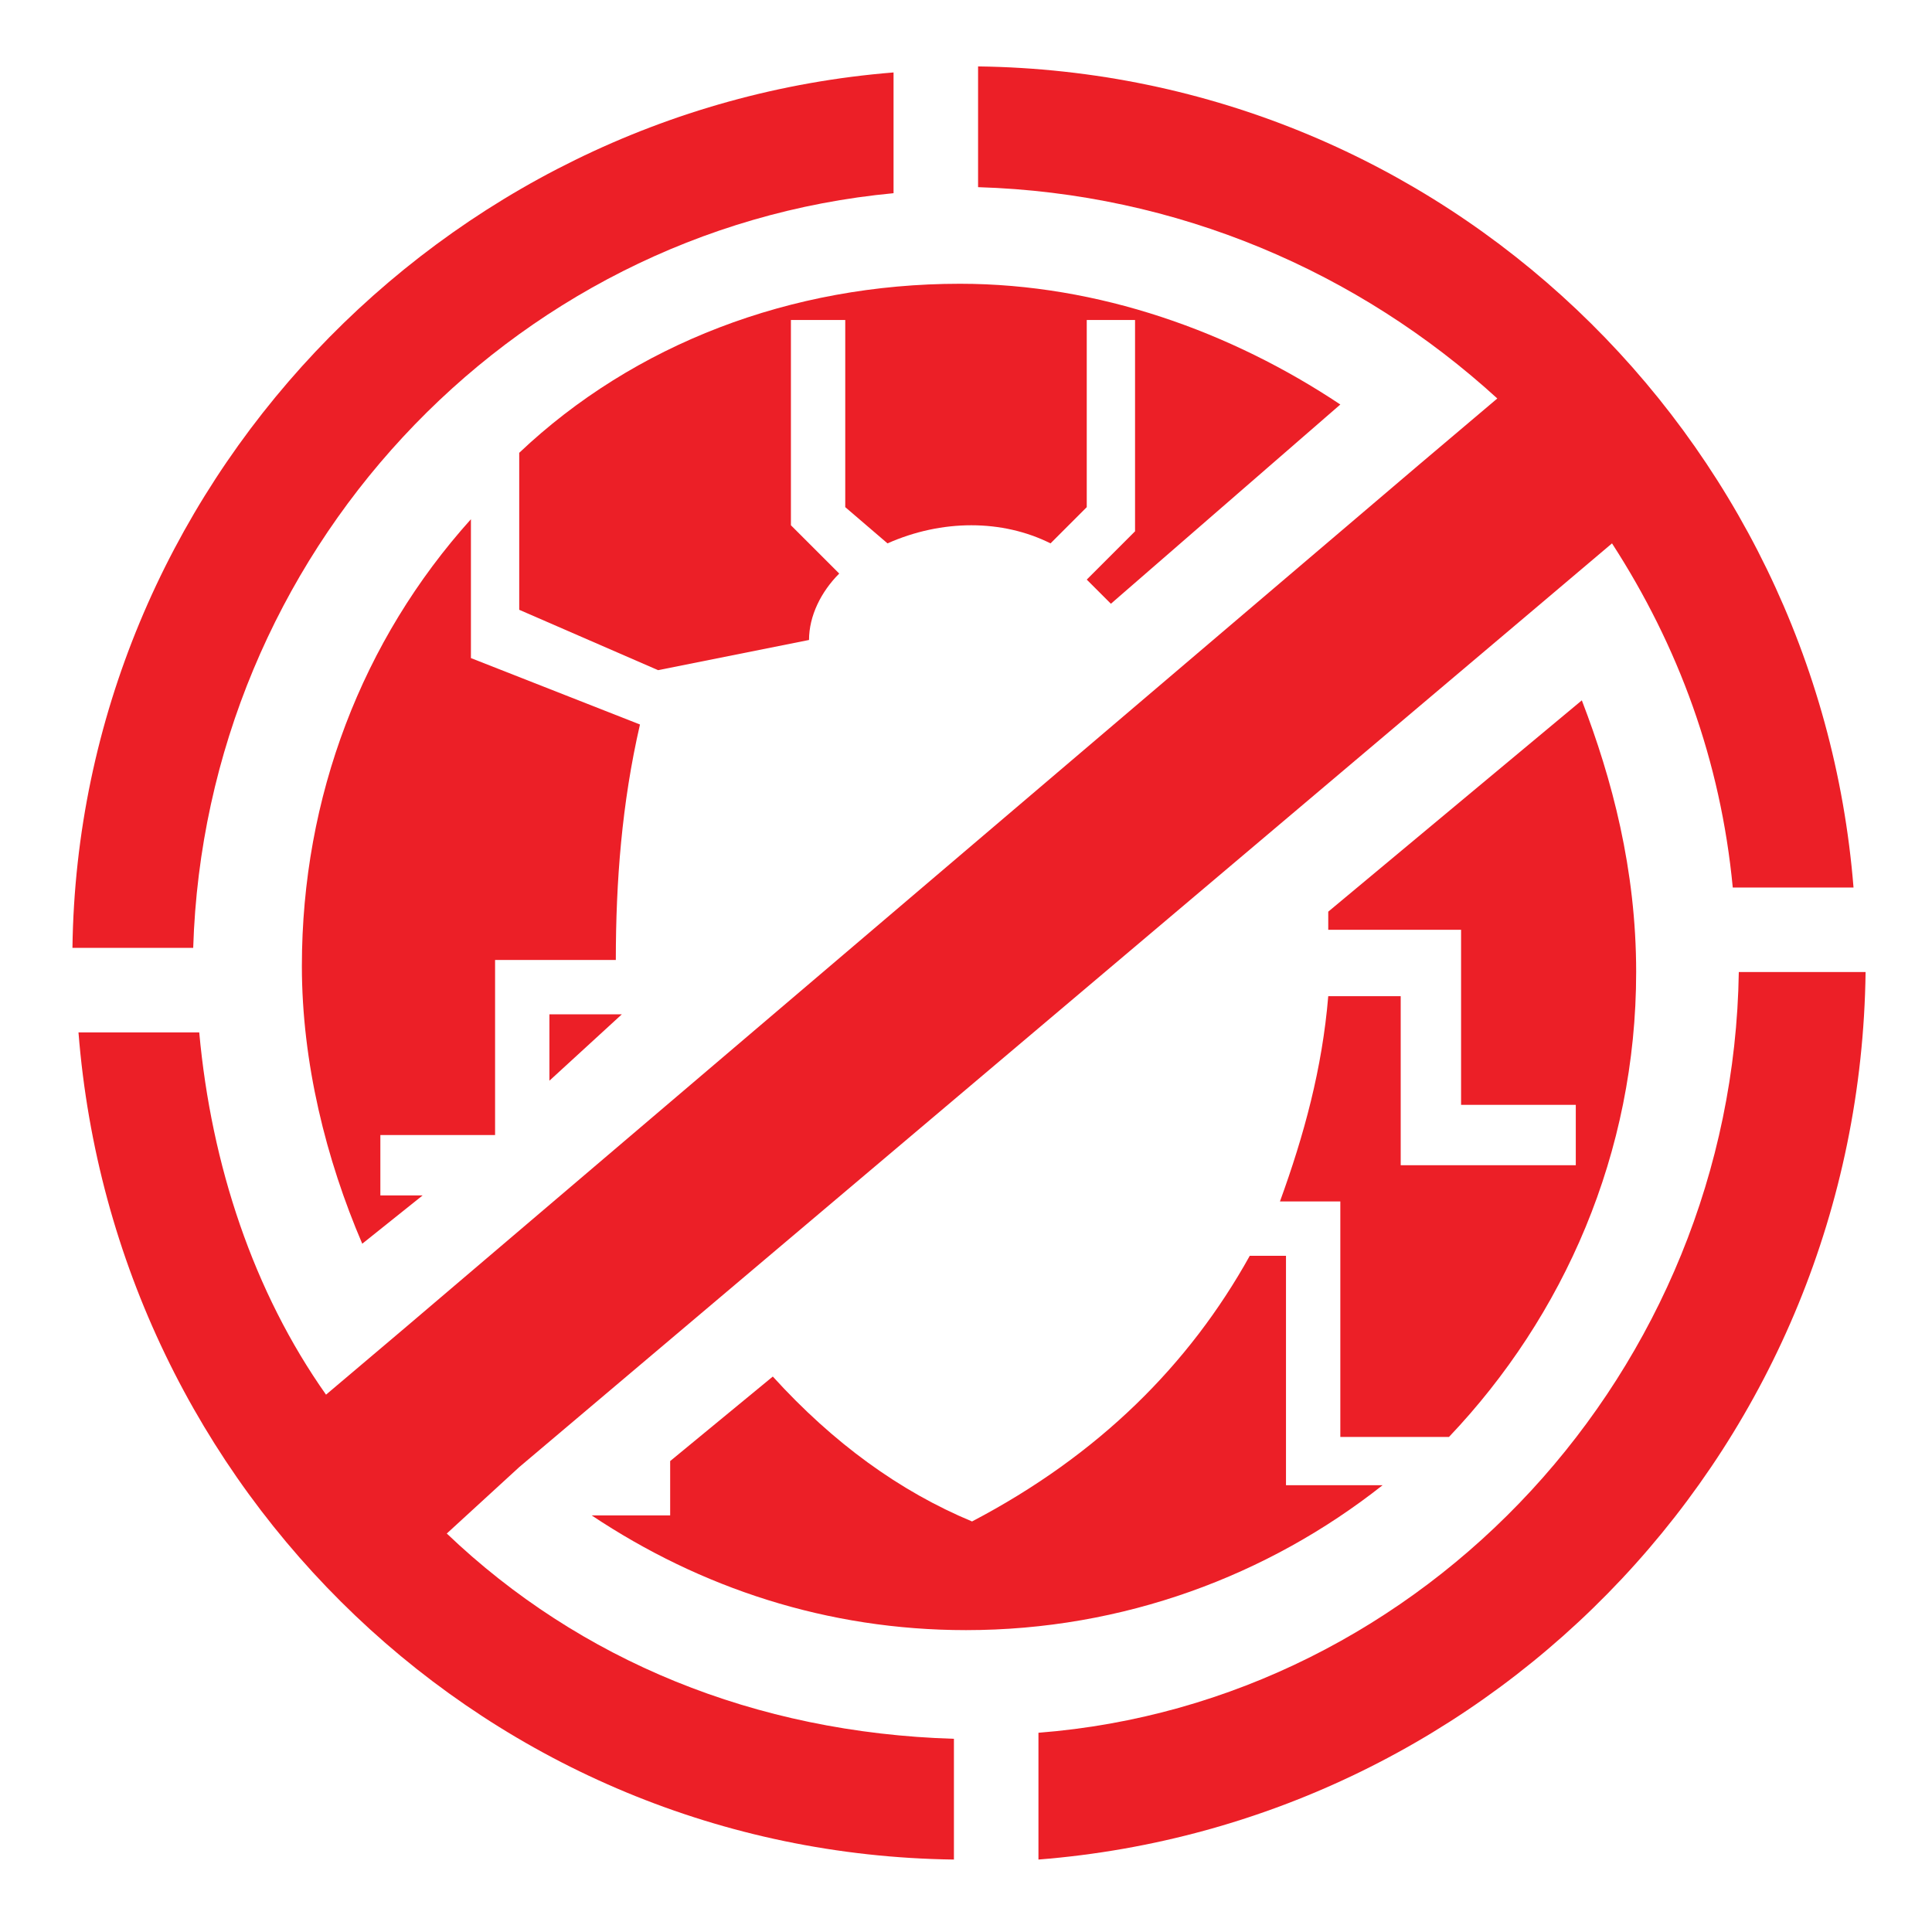
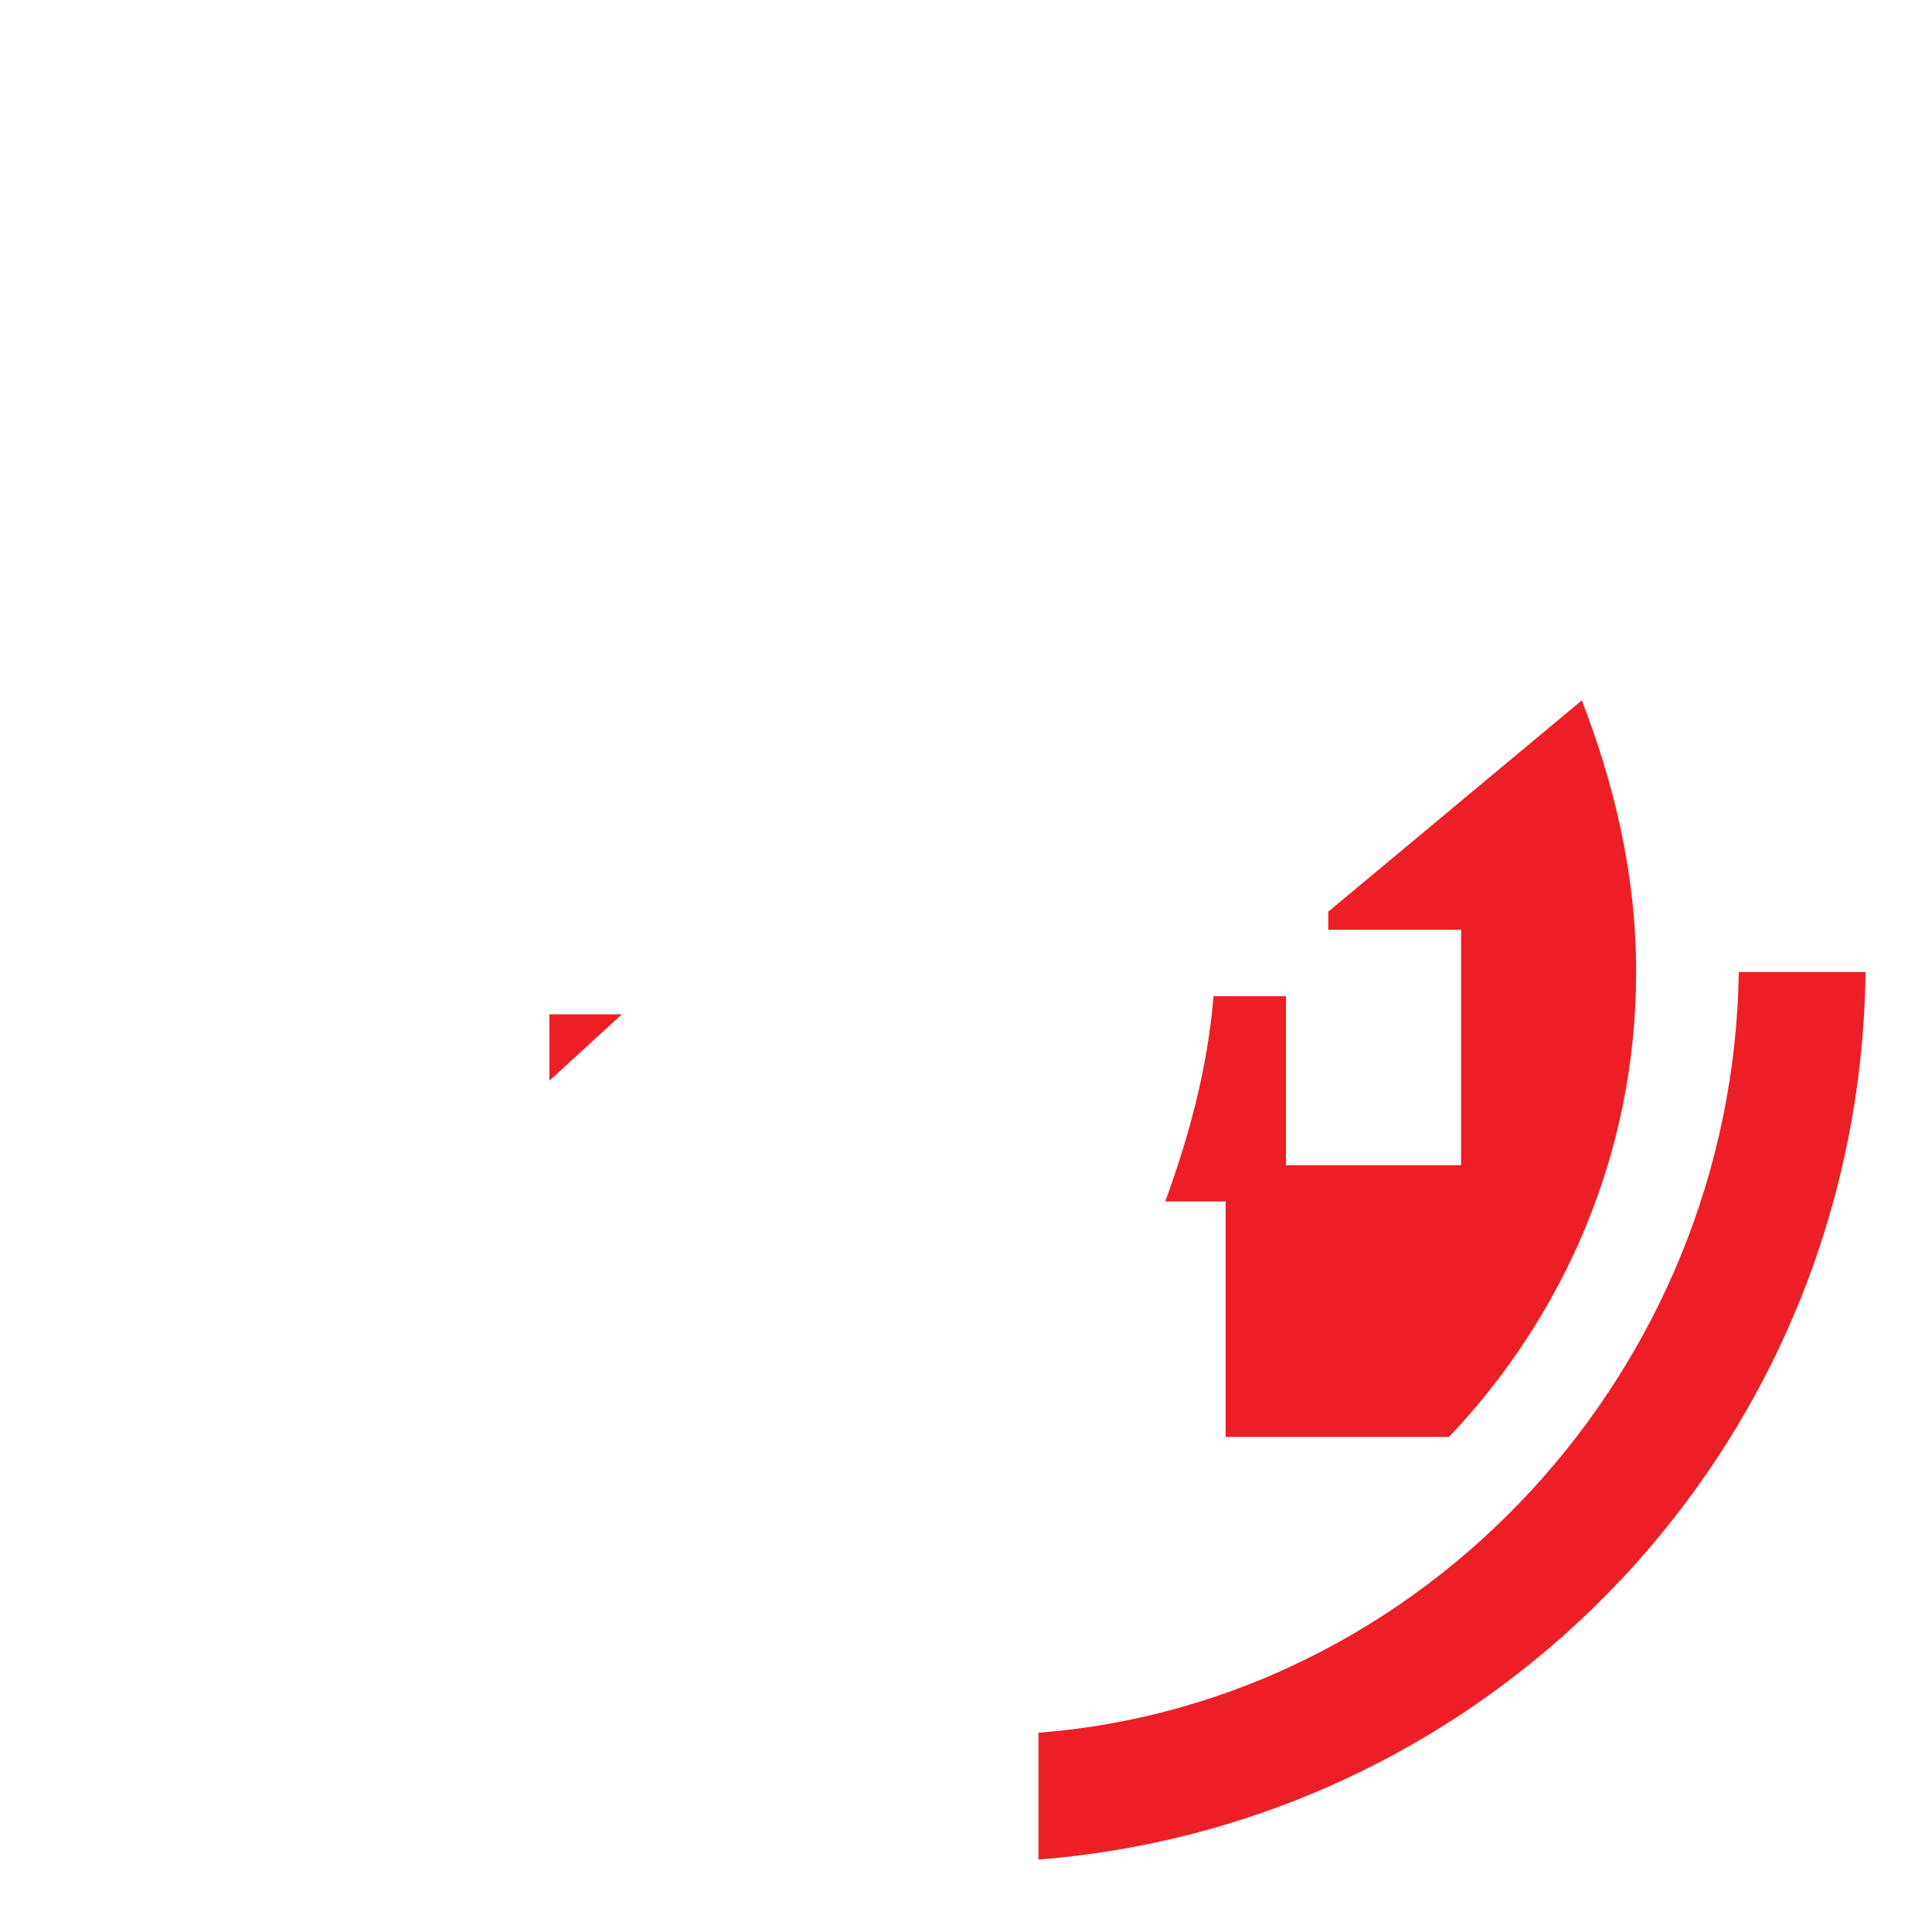
<svg xmlns="http://www.w3.org/2000/svg" version="1.1" id="Layer_1" x="0px" y="0px" width="32px" height="32px" viewBox="0 0 32 32" style="enable-background:new 0 0 32 32;" xml:space="preserve">
  <style type="text/css">
	.st0{fill-rule:evenodd;clip-rule:evenodd;fill:#EC1F27;}
</style>
  <g>
-     <path class="st0" d="M3.2,15.7C3.4,9.2,8.4,3.8,14.8,3.2V1.2C7.3,1.8,1.3,8.1,1.2,15.7H3.2z" />
    <path class="st0" d="M28.8,16.1c-0.1,6.6-5.2,12.1-11.6,12.6v2.1c7.6-0.6,13.6-6.9,13.7-14.7H28.8z" />
-     <path class="st0" d="M14.7,9c0.9-0.4,1.9-0.4,2.7,0l0.6-0.6V5.3h0.8v3.5l-0.8,0.8l0.4,0.4l3.8-3.3c-1.8-1.2-4-2-6.3-2   c-2.8,0-5.4,1-7.3,2.8v2.6l2.3,1l2.5-0.5c0-0.4,0.2-0.8,0.5-1.1l-0.8-0.8V5.3h0.9v3.1L14.7,9z" />
-     <path class="st0" d="M10.6,12l-2.8-1.1V8.6c-1.8,2-2.8,4.6-2.8,7.4c0,1.6,0.4,3.2,1,4.6L7,19.8H6.3v-1h1.9v-2.9h2   C10.2,14.6,10.3,13.3,10.6,12z" />
    <polygon class="st0" points="10.3,16.8 9.1,16.8 9.1,17.9  " />
-     <path class="st0" d="M8.6,24.3l16.8-14.2L26.7,9c1.1,1.7,1.8,3.6,2,5.7h2C30.1,7.2,23.9,1.2,16.2,1.1v2c3.3,0.1,6.3,1.4,8.6,3.5   l-1.3,1.1L6.7,22l-1.3,1.1c-1.2-1.7-1.9-3.8-2.1-6h-2c0.6,7.6,6.8,13.6,14.5,13.7v-2c-3.3-0.1-6.2-1.3-8.4-3.4L8.6,24.3z" />
-     <path class="st0" d="M26.2,11.6L22,15.1v0.3h2.2v2.9h1.9v1h-2.9v-2.8h-1.2c-0.1,1.2-0.4,2.3-0.8,3.4h1v3.9H24   c1.9-2,3.1-4.7,3.1-7.7C27.1,14.4,26.7,12.9,26.2,11.6z" />
-     <path class="st0" d="M21.3,24.7v-3.9h-0.6c-1,1.8-2.5,3.3-4.6,4.4c-1.2-0.5-2.3-1.3-3.3-2.4l-1.7,1.4v0.9H9.8   c1.8,1.2,3.9,1.9,6.2,1.9c2.6,0,5-0.9,6.9-2.4H21.3z" />
+     <path class="st0" d="M26.2,11.6L22,15.1v0.3h2.2v2.9v1h-2.9v-2.8h-1.2c-0.1,1.2-0.4,2.3-0.8,3.4h1v3.9H24   c1.9-2,3.1-4.7,3.1-7.7C27.1,14.4,26.7,12.9,26.2,11.6z" />
  </g>
</svg>